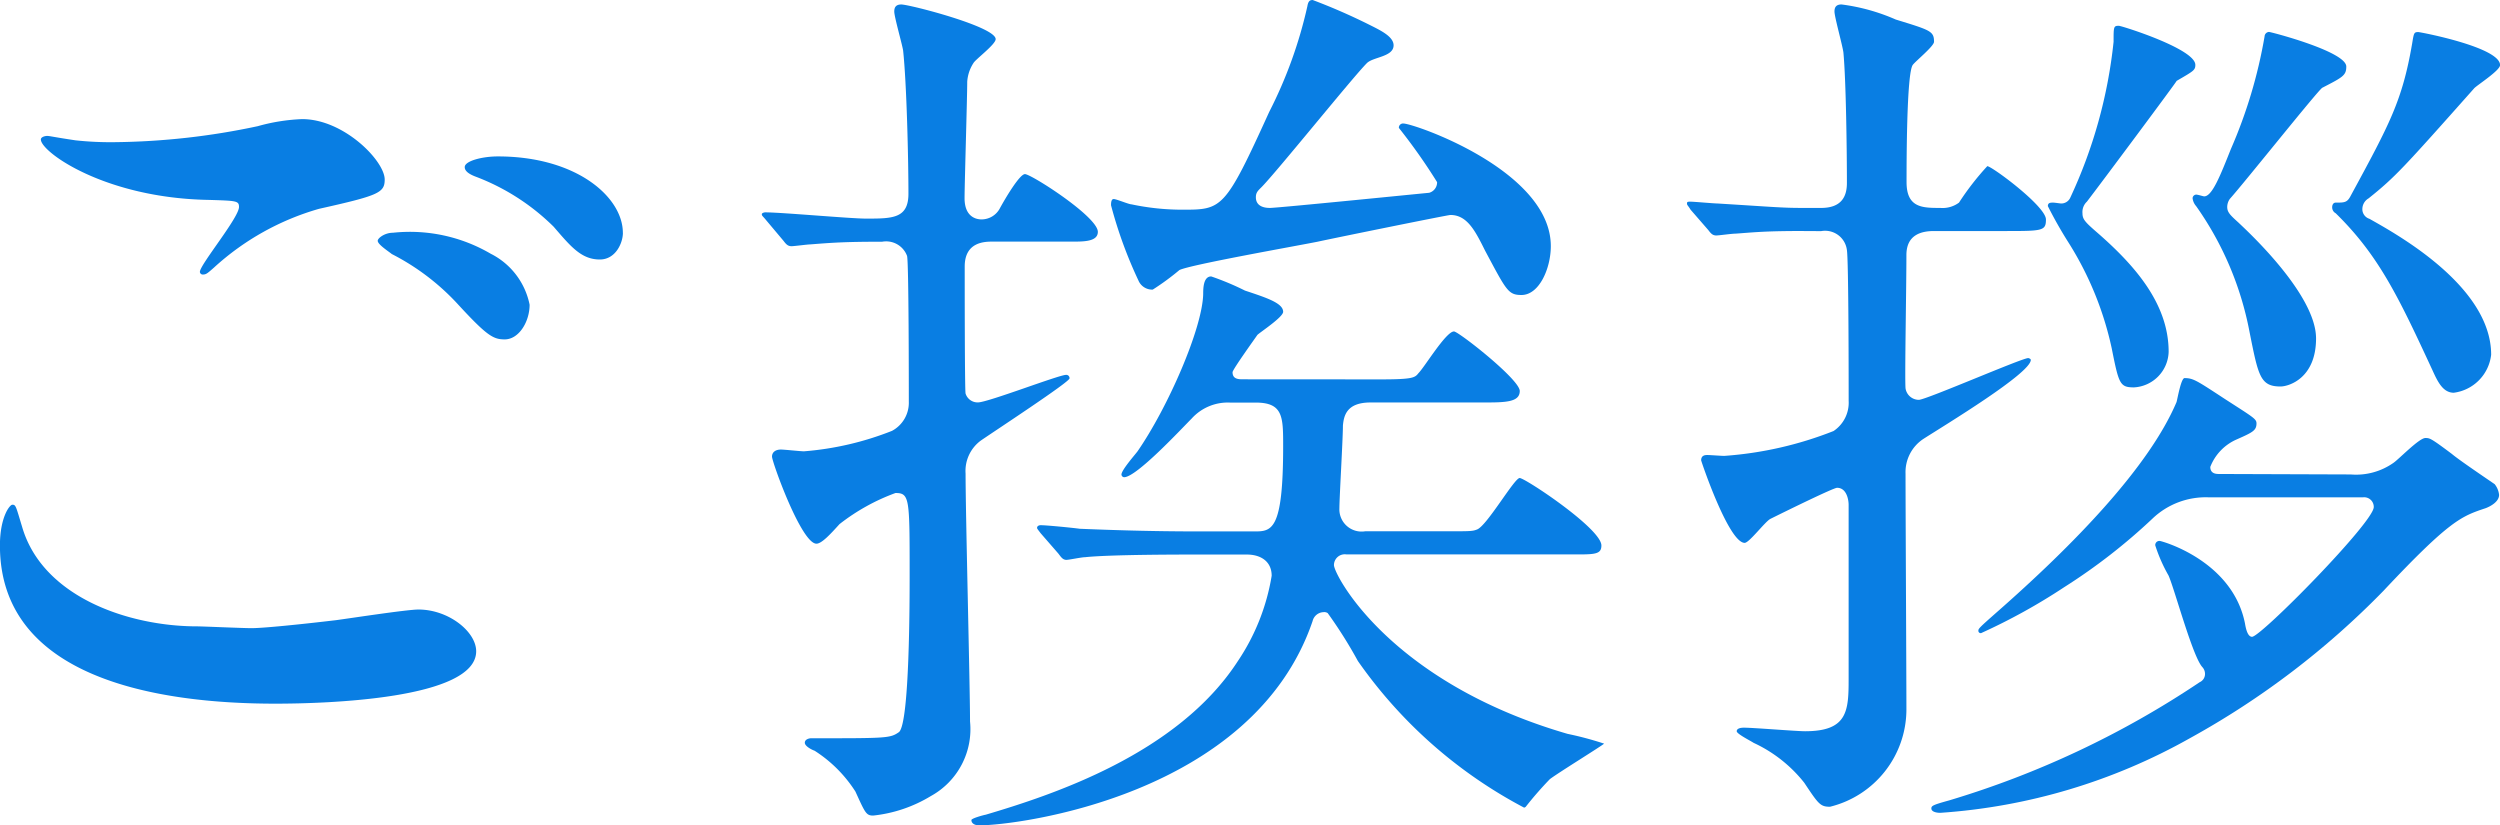
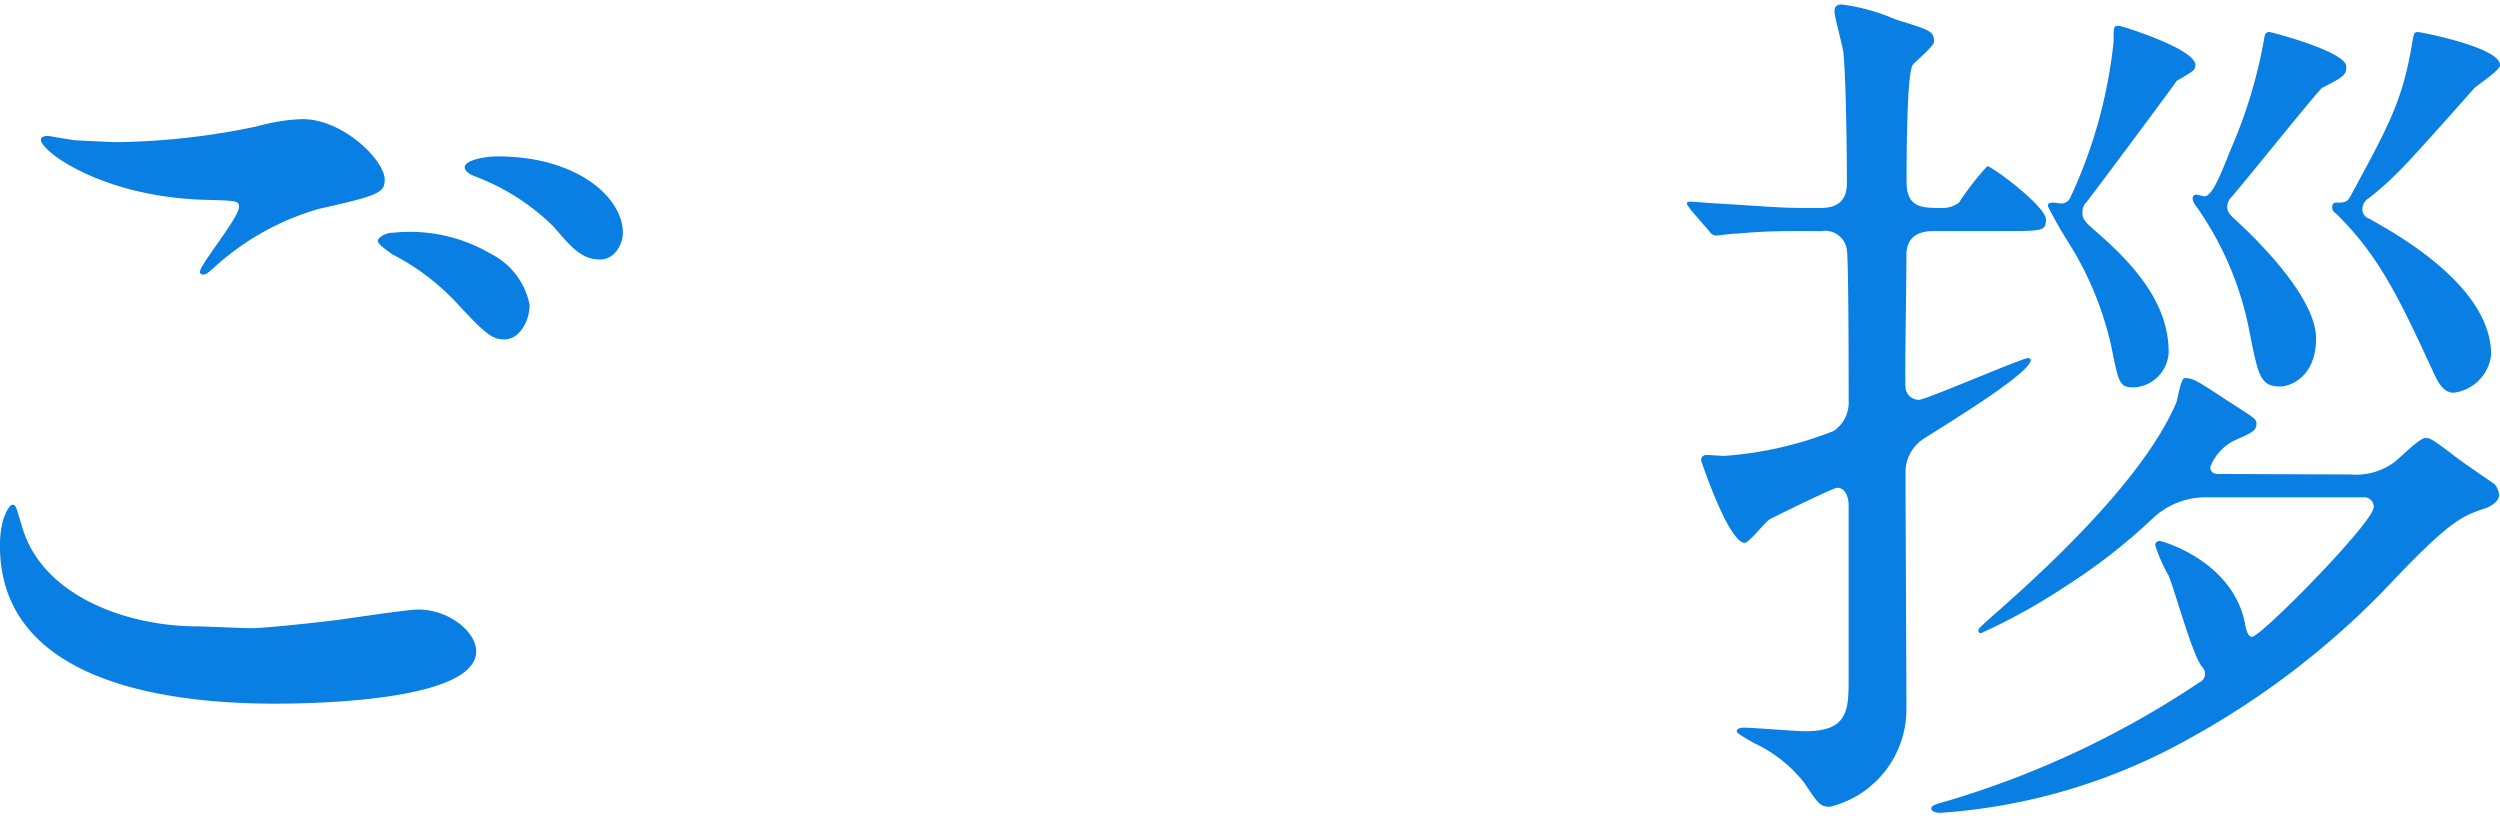
<svg xmlns="http://www.w3.org/2000/svg" width="106.012" height="35" viewBox="0 0 106.012 35">
  <g transform="translate(246.633 -592.044)">
-     <path d="M-235.97,616.947c.489,0,2-.151,3.58-.338.565-.075,3.013-.452,3.5-.452,1.281,0,2.449.941,2.449,1.77,0,2.035-6.405,2.222-8.515,2.222-5.05,0-11.68-1.092-11.68-6.707,0-1.2.414-1.73.527-1.73.151,0,.151.075.414.94.867,2.978,4.523,4.219,7.423,4.219C-238.043,616.871-236.346,616.947-235.97,616.947Zm-5.8-20.608a30.4,30.4,0,0,0,6.066-.678,8.05,8.05,0,0,1,1.884-.3c1.77,0,3.5,1.772,3.5,2.562,0,.565-.263.678-2.788,1.243a11.135,11.135,0,0,0-4.446,2.486c-.3.265-.34.3-.49.3a.122.122,0,0,1-.113-.114c0-.3,1.659-2.3,1.659-2.751,0-.264-.114-.264-1.281-.3-4.408-.075-7.121-2.035-7.121-2.561,0-.113.187-.152.264-.152.113,0,.225.04,1.206.187A13.855,13.855,0,0,0-241.772,596.339Zm15.974,4.745a3.1,3.1,0,0,1,1.621,2.148c0,.717-.452,1.47-1.056,1.47-.489,0-.754-.149-2.034-1.543a9.955,9.955,0,0,0-2.751-2.075c-.189-.148-.6-.413-.6-.564,0-.113.3-.34.641-.34A6.785,6.785,0,0,1-225.8,601.084Zm5.577-.9c0,.416-.3,1.13-.979,1.13-.792,0-1.243-.564-1.959-1.392a9.46,9.46,0,0,0-3.278-2.111c-.414-.151-.491-.3-.491-.416,0-.262.754-.452,1.394-.452C-222.18,596.939-220.221,598.674-220.221,600.181Z" transform="translate(0 1.734)" fill="#097ee3" />
-     <path d="M-225.236,601.388c-.151-.187-.189-.187-.189-.263,0-.038.076-.076.151-.076.678,0,3.618.265,4.258.265,1.13,0,1.808,0,1.808-1.056,0-1.47-.075-4.672-.225-6.067-.038-.262-.376-1.43-.376-1.657,0-.187.075-.3.3-.3.34,0,4,.94,4,1.47,0,.225-.867.865-.943,1.016a1.643,1.643,0,0,0-.263.791c0,.679-.113,4.334-.113,4.937,0,.791.489.9.716.9a.881.881,0,0,0,.791-.489c.227-.414.829-1.432,1.054-1.432.265,0,3.091,1.808,3.091,2.449,0,.376-.489.413-.979.413h-3.467c-.338,0-1.2,0-1.2,1.057,0,.452,0,5.275.037,5.386a.534.534,0,0,0,.527.376c.416,0,3.429-1.167,3.73-1.167a.137.137,0,0,1,.151.149c0,.152-3.164,2.224-3.767,2.64a1.6,1.6,0,0,0-.641,1.394c0,1.694.189,9.042.189,10.512a3.236,3.236,0,0,1-1.657,3.162,5.9,5.9,0,0,1-2.449.83c-.3,0-.34-.113-.754-1.018a5.682,5.682,0,0,0-1.732-1.732c-.114-.038-.414-.19-.414-.338s.187-.19.264-.19c3.24,0,3.353,0,3.729-.262.452-.378.452-5.615.452-6.709,0-3.2,0-3.429-.6-3.429a8.69,8.69,0,0,0-2.373,1.319c-.376.414-.754.83-.979.83-.64,0-1.884-3.467-1.884-3.692,0-.189.151-.3.378-.3.149,0,.829.075.979.075a12.861,12.861,0,0,0,3.73-.867,1.351,1.351,0,0,0,.714-1.243c0-.6,0-5.953-.075-6.178a.947.947,0,0,0-1.054-.6c-1.584,0-2.111.04-3.053.114-.114,0-.678.076-.791.076-.152,0-.227-.076-.34-.227Zm26.036,6.744c1.394,0,1.468-.073,1.619-.263.264-.262,1.168-1.77,1.507-1.77.189,0,2.789,2.034,2.789,2.525s-.641.487-1.621.487h-4.708c-1.018,0-1.132.565-1.17.981,0,.565-.149,3.051-.149,3.5a.942.942,0,0,0,1.092.981h3.5c.943,0,1.056,0,1.243-.076.416-.149,1.583-2.183,1.81-2.183s3.465,2.146,3.465,2.861c0,.34-.225.379-.941.379h-9.871a.459.459,0,0,0-.529.451c0,.414,2.373,4.972,9.909,7.159a14.069,14.069,0,0,1,1.545.413c0,.038-1.959,1.245-2.3,1.508a14.907,14.907,0,0,0-1.018,1.167.118.118,0,0,1-.076.038,19.916,19.916,0,0,1-7.045-6.216,19.237,19.237,0,0,0-1.281-2.033.278.278,0,0,0-.187-.038.492.492,0,0,0-.452.376c-2.526,7.421-12.547,8.664-14.13,8.664-.187,0-.338-.073-.338-.225,0-.075.565-.225.6-.225,2.789-.827,8.139-2.562,10.7-6.518a9.115,9.115,0,0,0,1.432-3.616c0-.6-.452-.9-1.056-.9h-2.11c-3.315,0-4.37.073-4.746.113-.152,0-.679.113-.792.113-.151,0-.225-.113-.34-.265l-.753-.865c-.113-.152-.151-.189-.151-.227,0-.075.075-.113.151-.113.264,0,1.394.113,1.657.151,1.846.076,3.391.113,5.162.113h2.222c.754,0,1.243,0,1.243-3.616,0-1.243,0-1.848-1.167-1.848h-1.094a2.066,2.066,0,0,0-1.619.678c-.416.416-2.337,2.487-2.864,2.487a.12.12,0,0,1-.113-.113c0-.187.565-.829.678-.979,1.281-1.848,2.751-5.2,2.788-6.67,0-.225,0-.752.34-.752a11.569,11.569,0,0,1,1.432.6c.9.3,1.619.529,1.619.9,0,.226-.979.867-1.092.979-.075.113-1.054,1.47-1.054,1.583,0,.3.262.3.451.3Zm-10.25-4.183a18.6,18.6,0,0,1-1.167-3.2c0-.076,0-.265.113-.265s.641.225.754.225a10.378,10.378,0,0,0,2.146.227c1.7,0,1.81,0,3.694-4.145a18.875,18.875,0,0,0,1.619-4.483c.038-.227.113-.263.227-.263a25.29,25.29,0,0,1,2.411,1.054c.452.227,1.018.492,1.018.867,0,.49-.867.49-1.132.754-.6.6-3.843,4.634-4.483,5.275-.151.149-.225.225-.225.414,0,.452.489.452.6.452.34,0,6.707-.641,6.745-.641a.46.46,0,0,0,.34-.452,24.41,24.41,0,0,0-1.621-2.3.176.176,0,0,1,.189-.187c.451,0,6.254,2,6.254,5.2,0,.941-.49,2.072-1.244,2.072-.565,0-.64-.189-1.545-1.883-.414-.83-.754-1.51-1.468-1.51-.114,0-4.937.981-5.615,1.13-.943.19-5.426.979-5.878,1.206a10.7,10.7,0,0,1-1.13.829A.633.633,0,0,1-209.451,603.948Z" transform="translate(11.097)" fill="#097ee3" />
+     <path d="M-235.97,616.947c.489,0,2-.151,3.58-.338.565-.075,3.013-.452,3.5-.452,1.281,0,2.449.941,2.449,1.77,0,2.035-6.405,2.222-8.515,2.222-5.05,0-11.68-1.092-11.68-6.707,0-1.2.414-1.73.527-1.73.151,0,.151.075.414.94.867,2.978,4.523,4.219,7.423,4.219C-238.043,616.871-236.346,616.947-235.97,616.947Zm-5.8-20.608a30.4,30.4,0,0,0,6.066-.678,8.05,8.05,0,0,1,1.884-.3c1.77,0,3.5,1.772,3.5,2.562,0,.565-.263.678-2.788,1.243a11.135,11.135,0,0,0-4.446,2.486c-.3.265-.34.3-.49.3a.122.122,0,0,1-.113-.114c0-.3,1.659-2.3,1.659-2.751,0-.264-.114-.264-1.281-.3-4.408-.075-7.121-2.035-7.121-2.561,0-.113.187-.152.264-.152.113,0,.225.04,1.206.187Zm15.974,4.745a3.1,3.1,0,0,1,1.621,2.148c0,.717-.452,1.47-1.056,1.47-.489,0-.754-.149-2.034-1.543a9.955,9.955,0,0,0-2.751-2.075c-.189-.148-.6-.413-.6-.564,0-.113.3-.34.641-.34A6.785,6.785,0,0,1-225.8,601.084Zm5.577-.9c0,.416-.3,1.13-.979,1.13-.792,0-1.243-.564-1.959-1.392a9.46,9.46,0,0,0-3.278-2.111c-.414-.151-.491-.3-.491-.416,0-.262.754-.452,1.394-.452C-222.18,596.939-220.221,598.674-220.221,600.181Z" transform="translate(0 1.734)" fill="#097ee3" />
    <path d="M-194.884,601.775c-1.621,0-2.148.075-2.751.113-.151,0-.678.076-.792.076-.151,0-.225-.076-.338-.227l-.754-.867c-.113-.187-.151-.187-.151-.263s.038-.076.151-.076c.151,0,.979.076,1.13.076,2.449.151,2.751.189,3.616.189h.792c.867,0,1.092-.49,1.092-1.056,0-1.319-.037-4.37-.149-5.539-.038-.3-.378-1.506-.378-1.733,0-.187.075-.3.3-.3a8.349,8.349,0,0,1,2.3.64c1.468.452,1.621.49,1.621.943,0,.187-.792.827-.9.979-.265.338-.265,4.218-.265,4.972,0,1.094.679,1.094,1.432,1.094a1.163,1.163,0,0,0,.792-.225,11.521,11.521,0,0,1,1.2-1.546c.189,0,2.487,1.7,2.487,2.261,0,.49-.151.49-1.772.49h-2.975c-.529,0-1.17.151-1.17,1.018,0,1.394-.075,5.235-.037,5.653a.572.572,0,0,0,.565.487c.3,0,4.37-1.77,4.634-1.77.038,0,.113.038.113.076,0,.564-3.616,2.749-4.558,3.353a1.685,1.685,0,0,0-.754,1.47c0,1.581.037,8.59.037,10.021a4.255,4.255,0,0,1-3.24,4.105c-.413,0-.489-.113-1.092-1.018a5.89,5.89,0,0,0-2.148-1.692c-.113-.078-.716-.378-.716-.492,0-.151.265-.151.3-.151.414,0,2.224.151,2.6.151,1.808,0,1.846-.865,1.846-2.223v-7.383c0-.19-.076-.717-.49-.717-.151,0-2.146.979-2.826,1.317-.225.114-.9,1.018-1.092,1.018-.678,0-1.846-3.466-1.846-3.5,0-.225.189-.225.264-.225.113,0,.6.037.716.037a15.573,15.573,0,0,0,4.634-1.054,1.442,1.442,0,0,0,.641-1.281c0-.716,0-5.991-.076-6.405a.931.931,0,0,0-1.092-.791Zm23.359,10.323a2.754,2.754,0,0,0,1.808-.489c.227-.151,1.092-1.056,1.357-1.056.187,0,.225,0,1.129.679.265.225,1.206.865,1.81,1.278a.872.872,0,0,1,.187.452c0,.3-.376.492-.565.565-1.018.34-1.507.492-4.332,3.5a35.1,35.1,0,0,1-8.213,6.255,25.019,25.019,0,0,1-10.588,3.165c-.149,0-.376-.04-.376-.187,0-.113.076-.152.754-.34a39.293,39.293,0,0,0,10.625-5.013.379.379,0,0,0,.225-.34.425.425,0,0,0-.113-.3c-.414-.452-1.168-3.278-1.432-3.88a6.628,6.628,0,0,1-.565-1.283.176.176,0,0,1,.189-.187c.076,0,3.089.829,3.616,3.5.038.227.113.565.3.565.376,0,5.161-4.859,5.161-5.5a.407.407,0,0,0-.452-.414h-6.556a3.268,3.268,0,0,0-2.373.9,24.726,24.726,0,0,1-3.73,2.9,25.407,25.407,0,0,1-3.542,1.959.1.1,0,0,1-.113-.114c0-.075.076-.151.716-.716,3.353-2.938,6.518-6.215,7.686-8.967.037-.113.189-1.018.34-1.018.376,0,.527.113,1.732.9,1.168.754,1.319.83,1.319,1.018,0,.3-.151.378-.829.678a2.1,2.1,0,0,0-1.13,1.17c0,.3.264.3.376.3Zm-9.194-3.692c-.6,0-.64-.151-.941-1.657a13.868,13.868,0,0,0-1.808-4.446,17.941,17.941,0,0,1-.9-1.583c0-.149.113-.149.225-.149.075,0,.3.037.338.037a.419.419,0,0,0,.378-.226,20.685,20.685,0,0,0,1.846-6.631c0-.643,0-.678.225-.678.113,0,3.242.978,3.242,1.657,0,.226-.076.262-.792.678,0,.037-3.2,4.332-3.807,5.123a.6.6,0,0,0-.187.49c0,.264.113.378.678.867,1.545,1.356,2.976,2.976,2.976,5.011A1.555,1.555,0,0,1-180.719,608.406Zm6.218-.038c-.867,0-.943-.452-1.319-2.335a13.622,13.622,0,0,0-2.26-5.313.611.611,0,0,1-.151-.338.162.162,0,0,1,.151-.151c.076,0,.3.075.34.075.338,0,.678-.867,1.13-2a20.615,20.615,0,0,0,1.432-4.783.2.2,0,0,1,.187-.19c.076,0,3.278.83,3.278,1.468,0,.378-.151.452-1.018.9-.187.113-3.278,3.994-3.918,4.71a.592.592,0,0,0-.113.34c0,.226.113.338.489.678.189.189,3.278,2.976,3.278,4.9C-172.995,608.028-174.163,608.368-174.5,608.368Zm7.347.265c-.452,0-.678-.452-.9-.944-1.432-3.088-2.262-4.858-4.108-6.667a.283.283,0,0,1-.149-.264c0-.075.037-.187.149-.187.378,0,.49,0,.641-.3,1.657-3.051,2.184-4.03,2.6-6.442.075-.452.075-.49.264-.49.075,0,3.465.641,3.465,1.4,0,.226-.941.829-1.092.978-3.014,3.392-3.354,3.769-4.483,4.673a.53.53,0,0,0-.265.451.426.426,0,0,0,.3.416c1.056.6,5.162,2.824,5.162,5.764A1.833,1.833,0,0,1-167.154,608.633Z" transform="translate(24.574 0.065)" fill="#097ee3" />
  </g>
</svg>